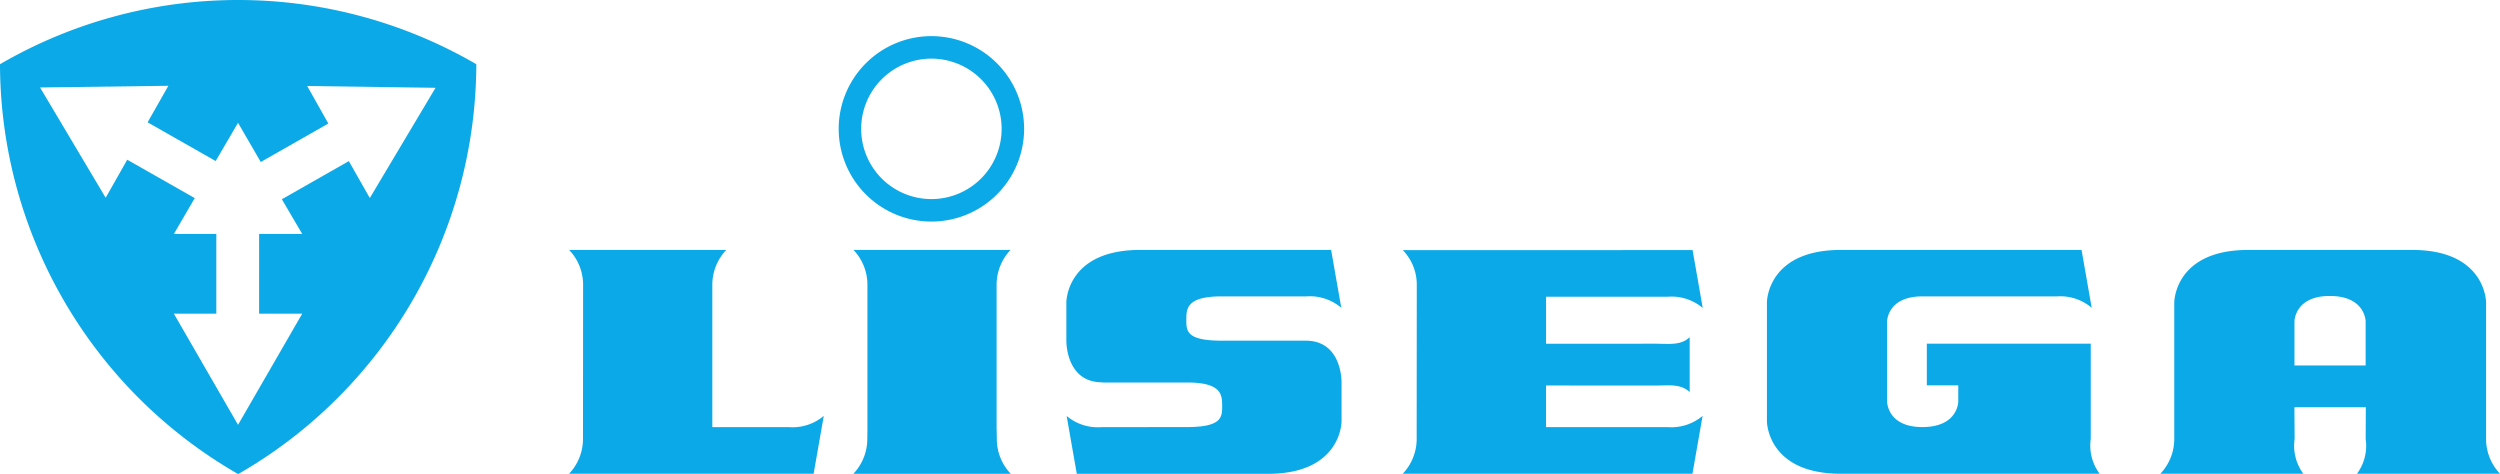
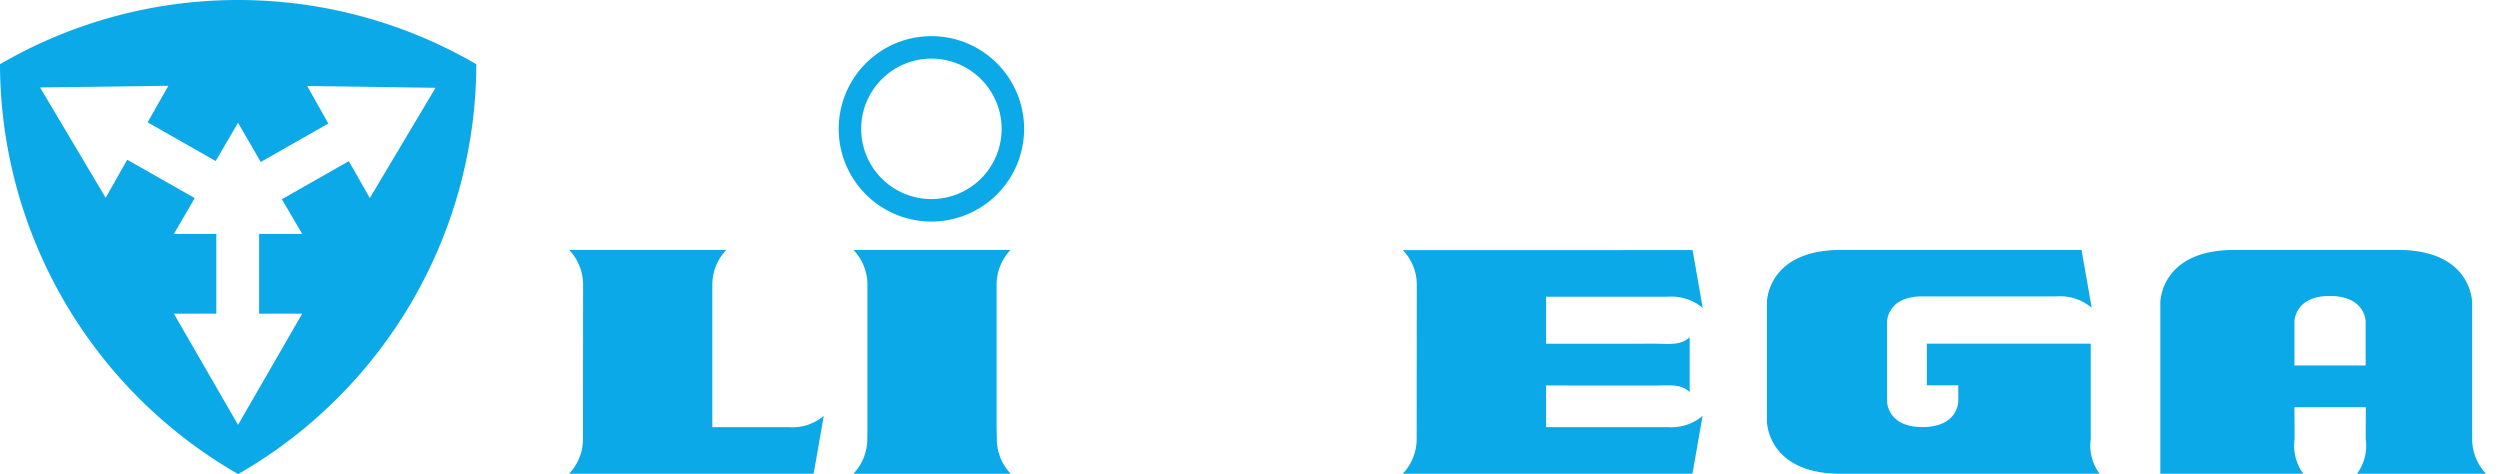
<svg xmlns="http://www.w3.org/2000/svg" width="197.175" height="37.391" viewBox="0 0 197.175 37.391">
  <path d="M64.168,10.342a5.539,5.539,0,1,1,5.539,5.539,5.539,5.539,0,0,1-5.539-5.539m5.539,7.311a7.312,7.312,0,1,0-7.312-7.311A7.311,7.311,0,0,0,69.707,17.653Z" transform="translate(3.753 -0.179)" fill="#0ba9e7" />
  <path d="M53.821,21.543a3.978,3.978,0,0,1,1.1-2.755H42.53a3.966,3.966,0,0,1,1.1,2.748v.058L43.621,33.63v.059a3.97,3.97,0,0,1-1.1,2.75H61.811l.8-4.563a3.818,3.818,0,0,1-2.75.885H53.821V21.543" transform="translate(2.359 0.926)" fill="#0ba9e7" />
  <path d="M72.19,36.442h3.7a3.962,3.962,0,0,1-1.1-2.745c0-.019,0-.039,0-.057l-.017-.883V21.538a3.984,3.984,0,0,1,1.1-2.753H63.484a3.963,3.963,0,0,1,1.1,2.747V33.008l-.009.619v.059a3.991,3.991,0,0,1-1.1,2.757H72.19" transform="translate(3.829 0.926)" fill="#0ba9e7" />
  <path d="M124.8,32.759h-9.533V29.476l8.579.006c1.066,0,2.036-.168,2.75.514V25.667c-.714.682-1.684.513-2.75.513l-8.579.006V22.475h9.608a3.816,3.816,0,0,1,2.75.885l-.8-4.563-22.853.006a3.894,3.894,0,0,1,1.1,2.732v.058s-.008,12.075-.008,12.095a3.975,3.975,0,0,1-1.1,2.75h22.85l.8-4.563a3.818,3.818,0,0,1-2.751.885H124.8" transform="translate(6.669 0.927)" fill="#0ba9e7" />
-   <path d="M170.392,33.689a3.721,3.721,0,0,0,.687,2.75H159.8a3.973,3.973,0,0,0,1.1-2.75V22.926s0-4.139,5.834-4.139h12.925c5.835,0,5.833,4.139,5.833,4.139V33.689a3.978,3.978,0,0,0,1.1,2.75H175.31a3.721,3.721,0,0,0,.686-2.75l.013-2.5h-5.633l.017,2.5m5.6-9.255s0-2.017-2.834-2.017c-2.78,0-2.78,2.017-2.78,2.017V27.9h5.614Z" transform="translate(10.585 0.926)" fill="#0ba9e7" />
+   <path d="M170.392,33.689a3.721,3.721,0,0,0,.687,2.75H159.8V22.926s0-4.139,5.834-4.139h12.925c5.835,0,5.833,4.139,5.833,4.139V33.689a3.978,3.978,0,0,0,1.1,2.75H175.31a3.721,3.721,0,0,0,.686-2.75l.013-2.5h-5.633l.017,2.5m5.6-9.255s0-2.017-2.834-2.017c-2.78,0-2.78,2.017-2.78,2.017V27.9h5.614Z" transform="translate(10.585 0.926)" fill="#0ba9e7" />
  <path d="M144.061,22.449h9.608a3.829,3.829,0,0,1,2.751.9l-.8-4.563-10.242,0H136.64c-5.838,0-5.835,4.135-5.835,4.135V32.3s0,4.139,5.835,4.139h20.405a3.732,3.732,0,0,1-.7-2.75V26.177H143.417v3.29h2.48v1.272s0,2.018-2.833,2.018c-2.782,0-2.782-2.018-2.782-2.018V24.434s0-1.985,2.782-1.985h1" transform="translate(8.552 0.926)" fill="#0ba9e7" />
-   <path d="M82.044,29.244h6.638c2.735-.012,2.781.967,2.781,1.848,0,.863,0,1.665-2.781,1.665l-6.734.006a3.817,3.817,0,0,1-2.751-.882l.8,4.564,6.327,0h8.734c5.835,0,5.82-4.135,5.82-4.135V29.233c0-.569-.194-3.291-2.825-3.291H91.417c-2.781,0-2.781-.764-2.781-1.646,0-.86,0-1.847,2.781-1.847h6.688a3.824,3.824,0,0,1,2.751.9l-.8-4.563-6.327,0H84.993c-5.835,0-5.819,4.135-5.819,4.135v3.016c0,.568.193,3.291,2.824,3.291l.046.012" transform="translate(4.93 0.926)" fill="#0ba9e7" />
  <path d="M38.149,5.431A37.37,37.37,0,0,1,19.366,37.757,37.369,37.369,0,0,1,.582,5.431a37.362,37.362,0,0,1,37.567,0m-8.4,10.555,5.184-8.695L24.811,7.149l1.666,2.959-5.328,3.034-1.794-3.093-1.763,3.016-5.368-3.051,1.637-2.882L3.74,7.264l5.176,8.7,1.7-3,5.325,3.026-1.644,2.825h3.346l0,6.291H14.295l5.061,8.767,5.062-8.767h-3.4V18.815h3.4l-1.606-2.734,5.283-3.007Z" transform="translate(-0.582 -0.366)" fill="#0ba9e7" />
</svg>